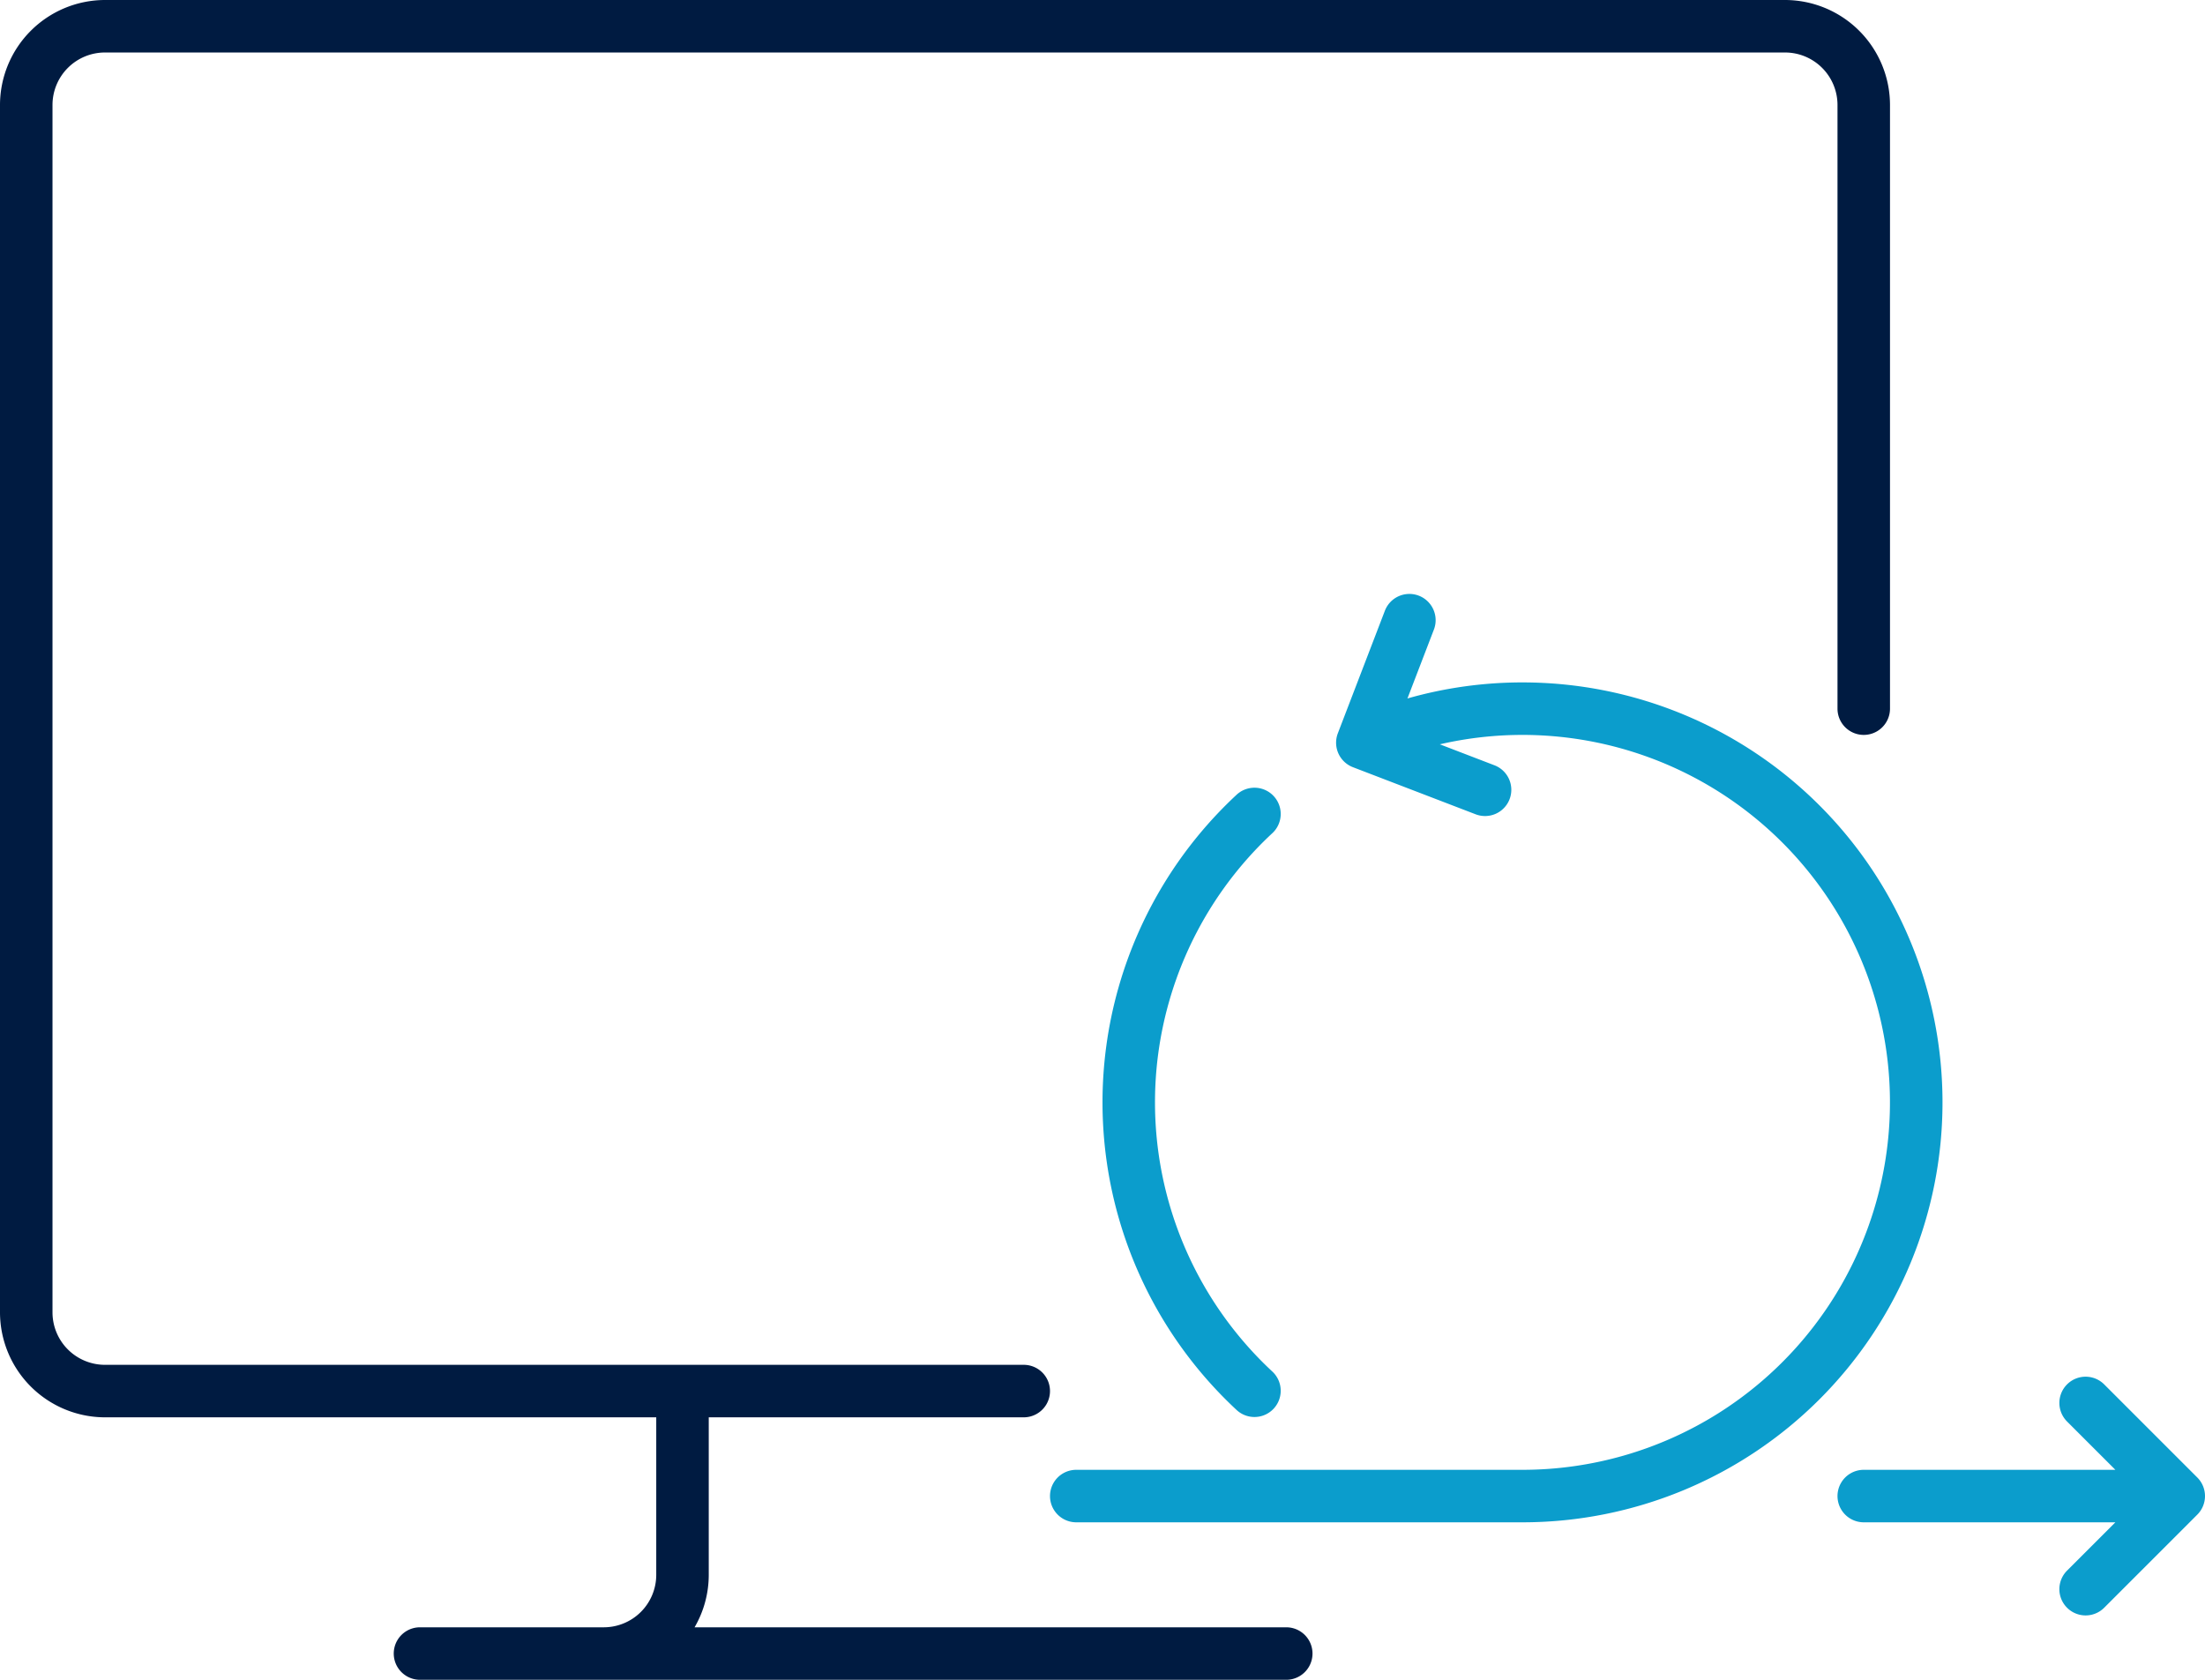
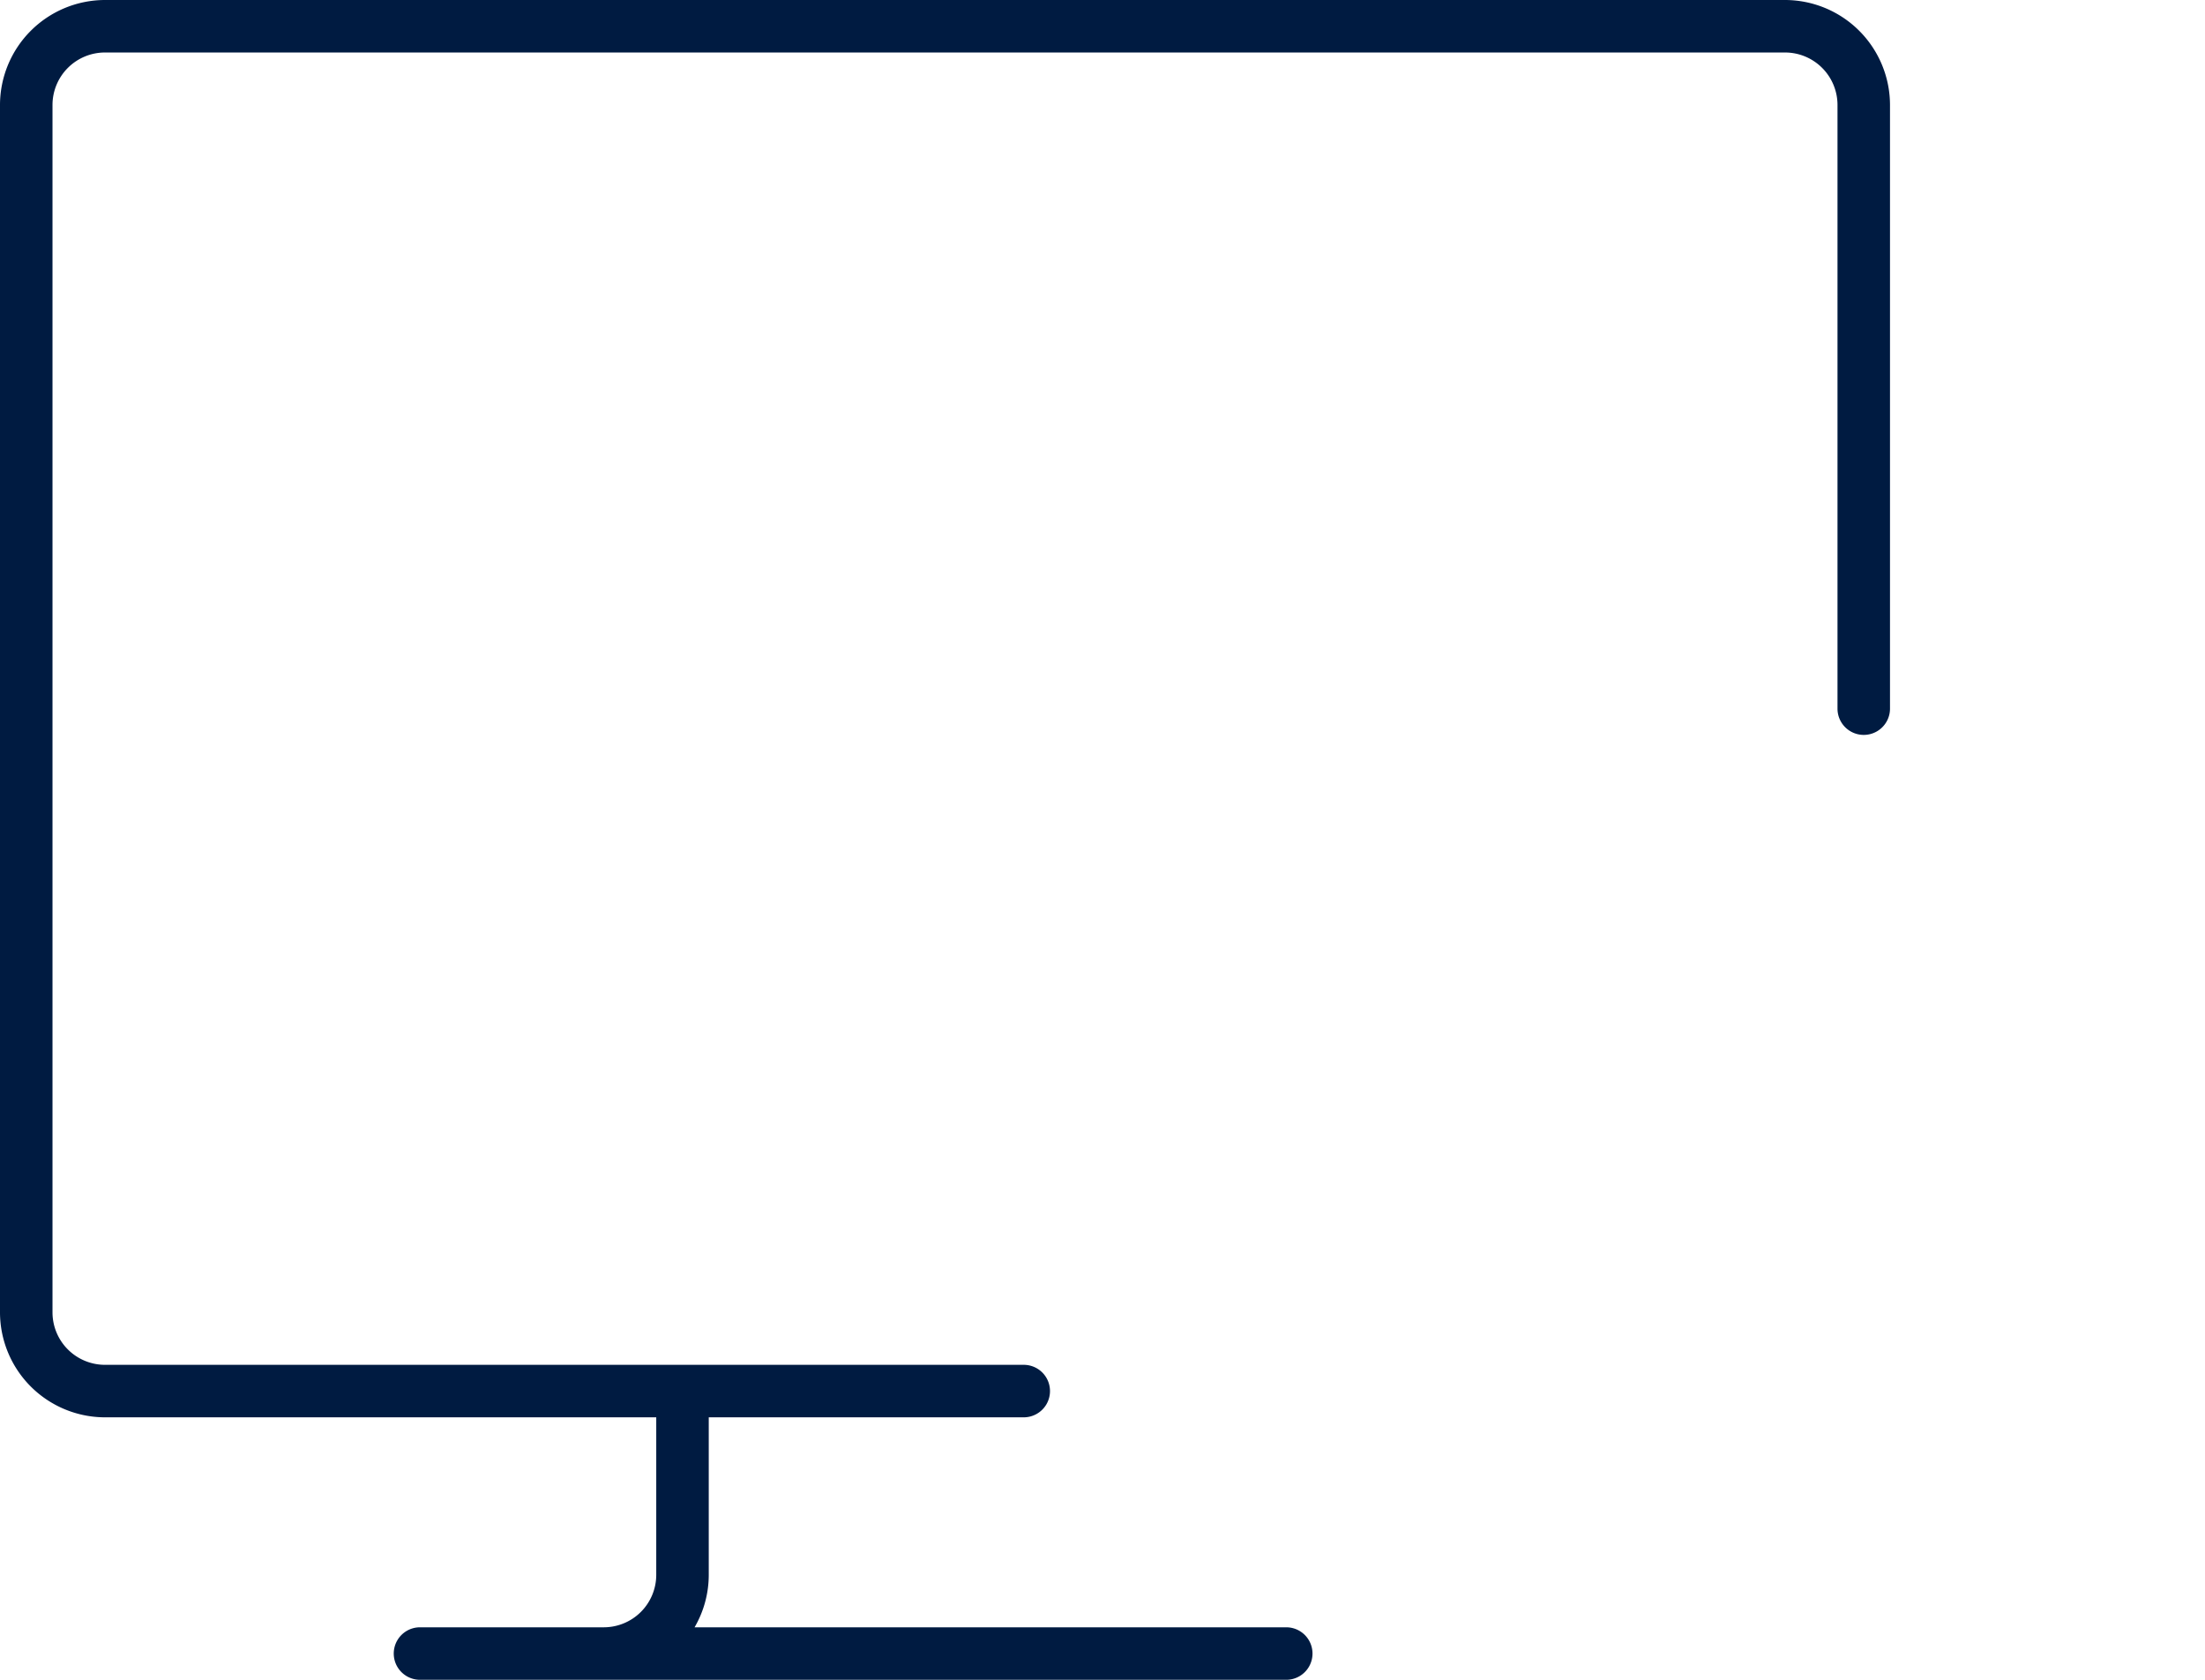
<svg xmlns="http://www.w3.org/2000/svg" id="ICON" viewBox="0 0 168 128">
  <g id="deploy-now">
    <path d="M136,0H8A8.009,8.009,0,0,0,0,8v92a8.009,8.009,0,0,0,8,8H50v12a4,4,0,0,1-4,4H32a2,2,0,0,0,0,4H98a2,2,0,0,0,0-4H52.92A7.951,7.951,0,0,0,54,120V108H78a2,2,0,0,0,0-4H8a4,4,0,0,1-4-4V8A4,4,0,0,1,8,4H136a4,4,0,0,1,4,4V54a2,2,0,0,0,4,0V8A8.009,8.009,0,0,0,136,0Z" style="fill:#001b41" />
-     <path d="M167.414,115.414l-7.071,7.071a2,2,0,1,1-2.828-2.828L161.172,116H142a2,2,0,0,1,0-4h19.172l-3.657-3.657a2,2,0,1,1,2.828-2.828l7.071,7.071A2,2,0,0,1,167.414,115.414ZM116,52a31.9,31.9,0,0,0-8.766,1.223l2.015-5.248a2,2,0,0,0-3.735-1.434l-3.583,9.336a2,2,0,0,0,1.15,2.584l9.336,3.583a2,2,0,1,0,1.434-3.734l-4.15-1.593A28,28,0,1,1,116,112H82a2,2,0,0,0,0,4h34a32,32,0,0,0,0-64ZM94.244,107.466a2,2,0,0,0,2.72-2.932,28,28,0,0,1,0-41.068,2,2,0,0,0-2.72-2.932,32,32,0,0,0,0,46.932Z" style="fill:#0b9dcc" />
  </g>
</svg>